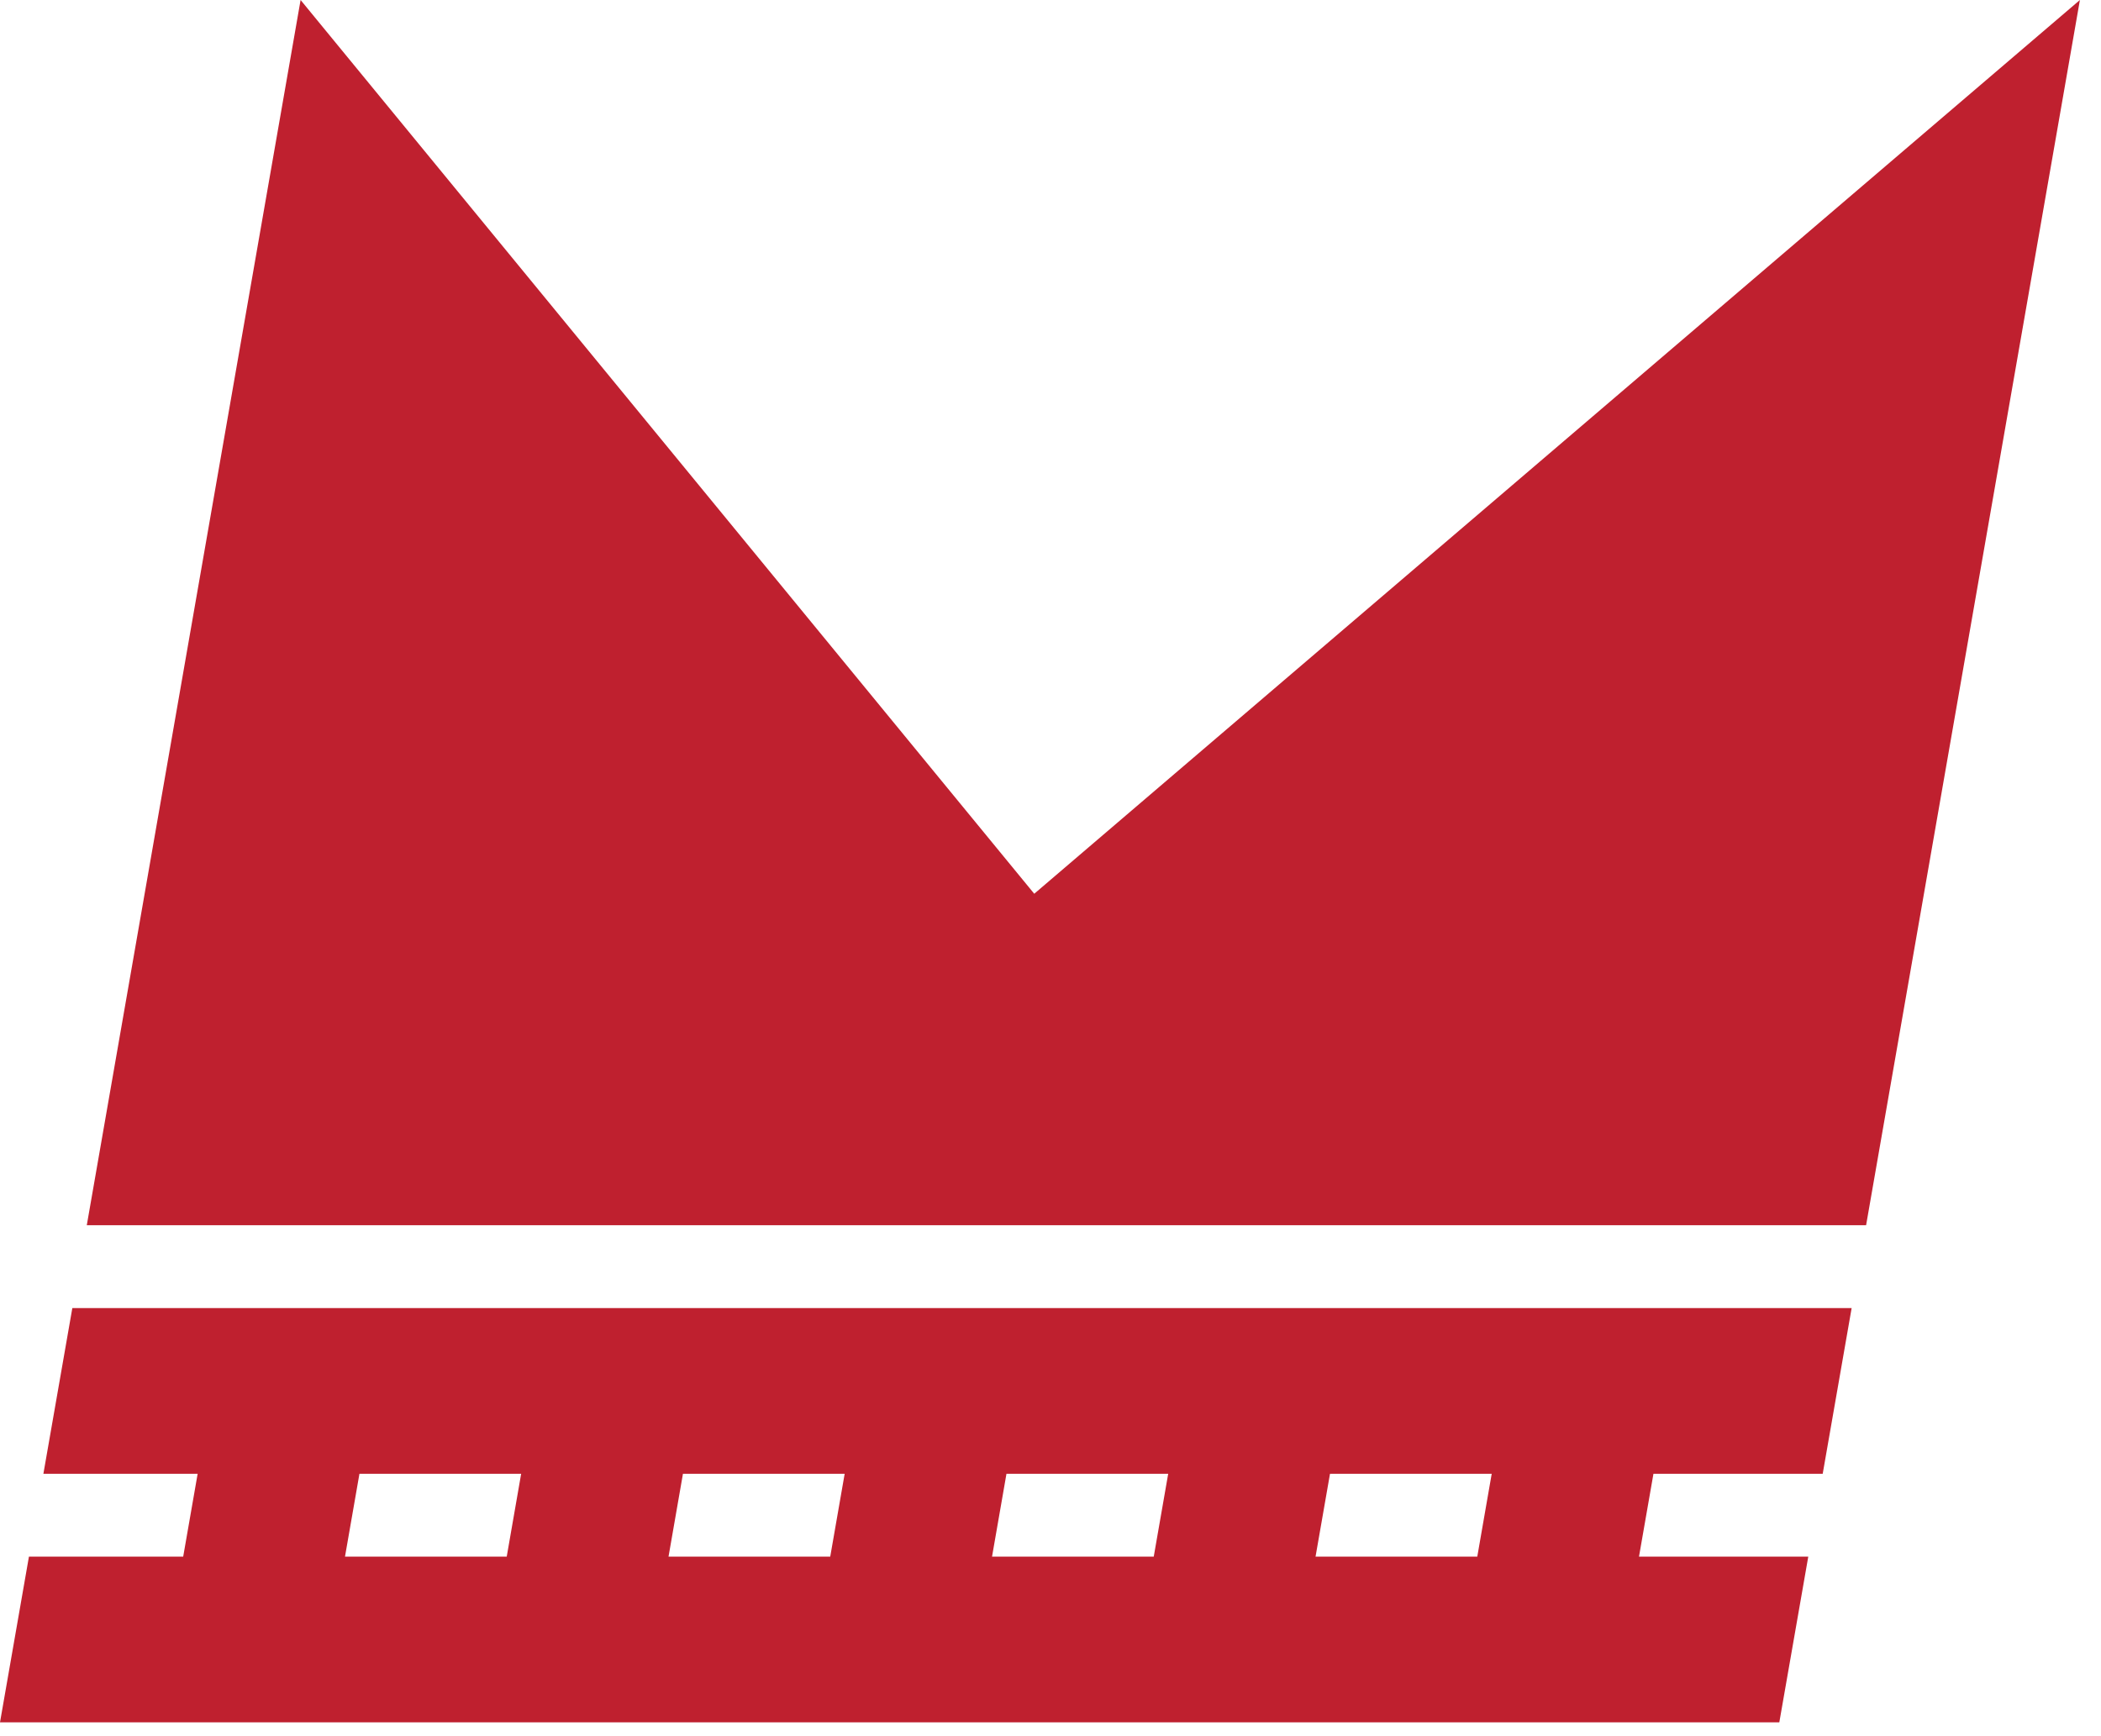
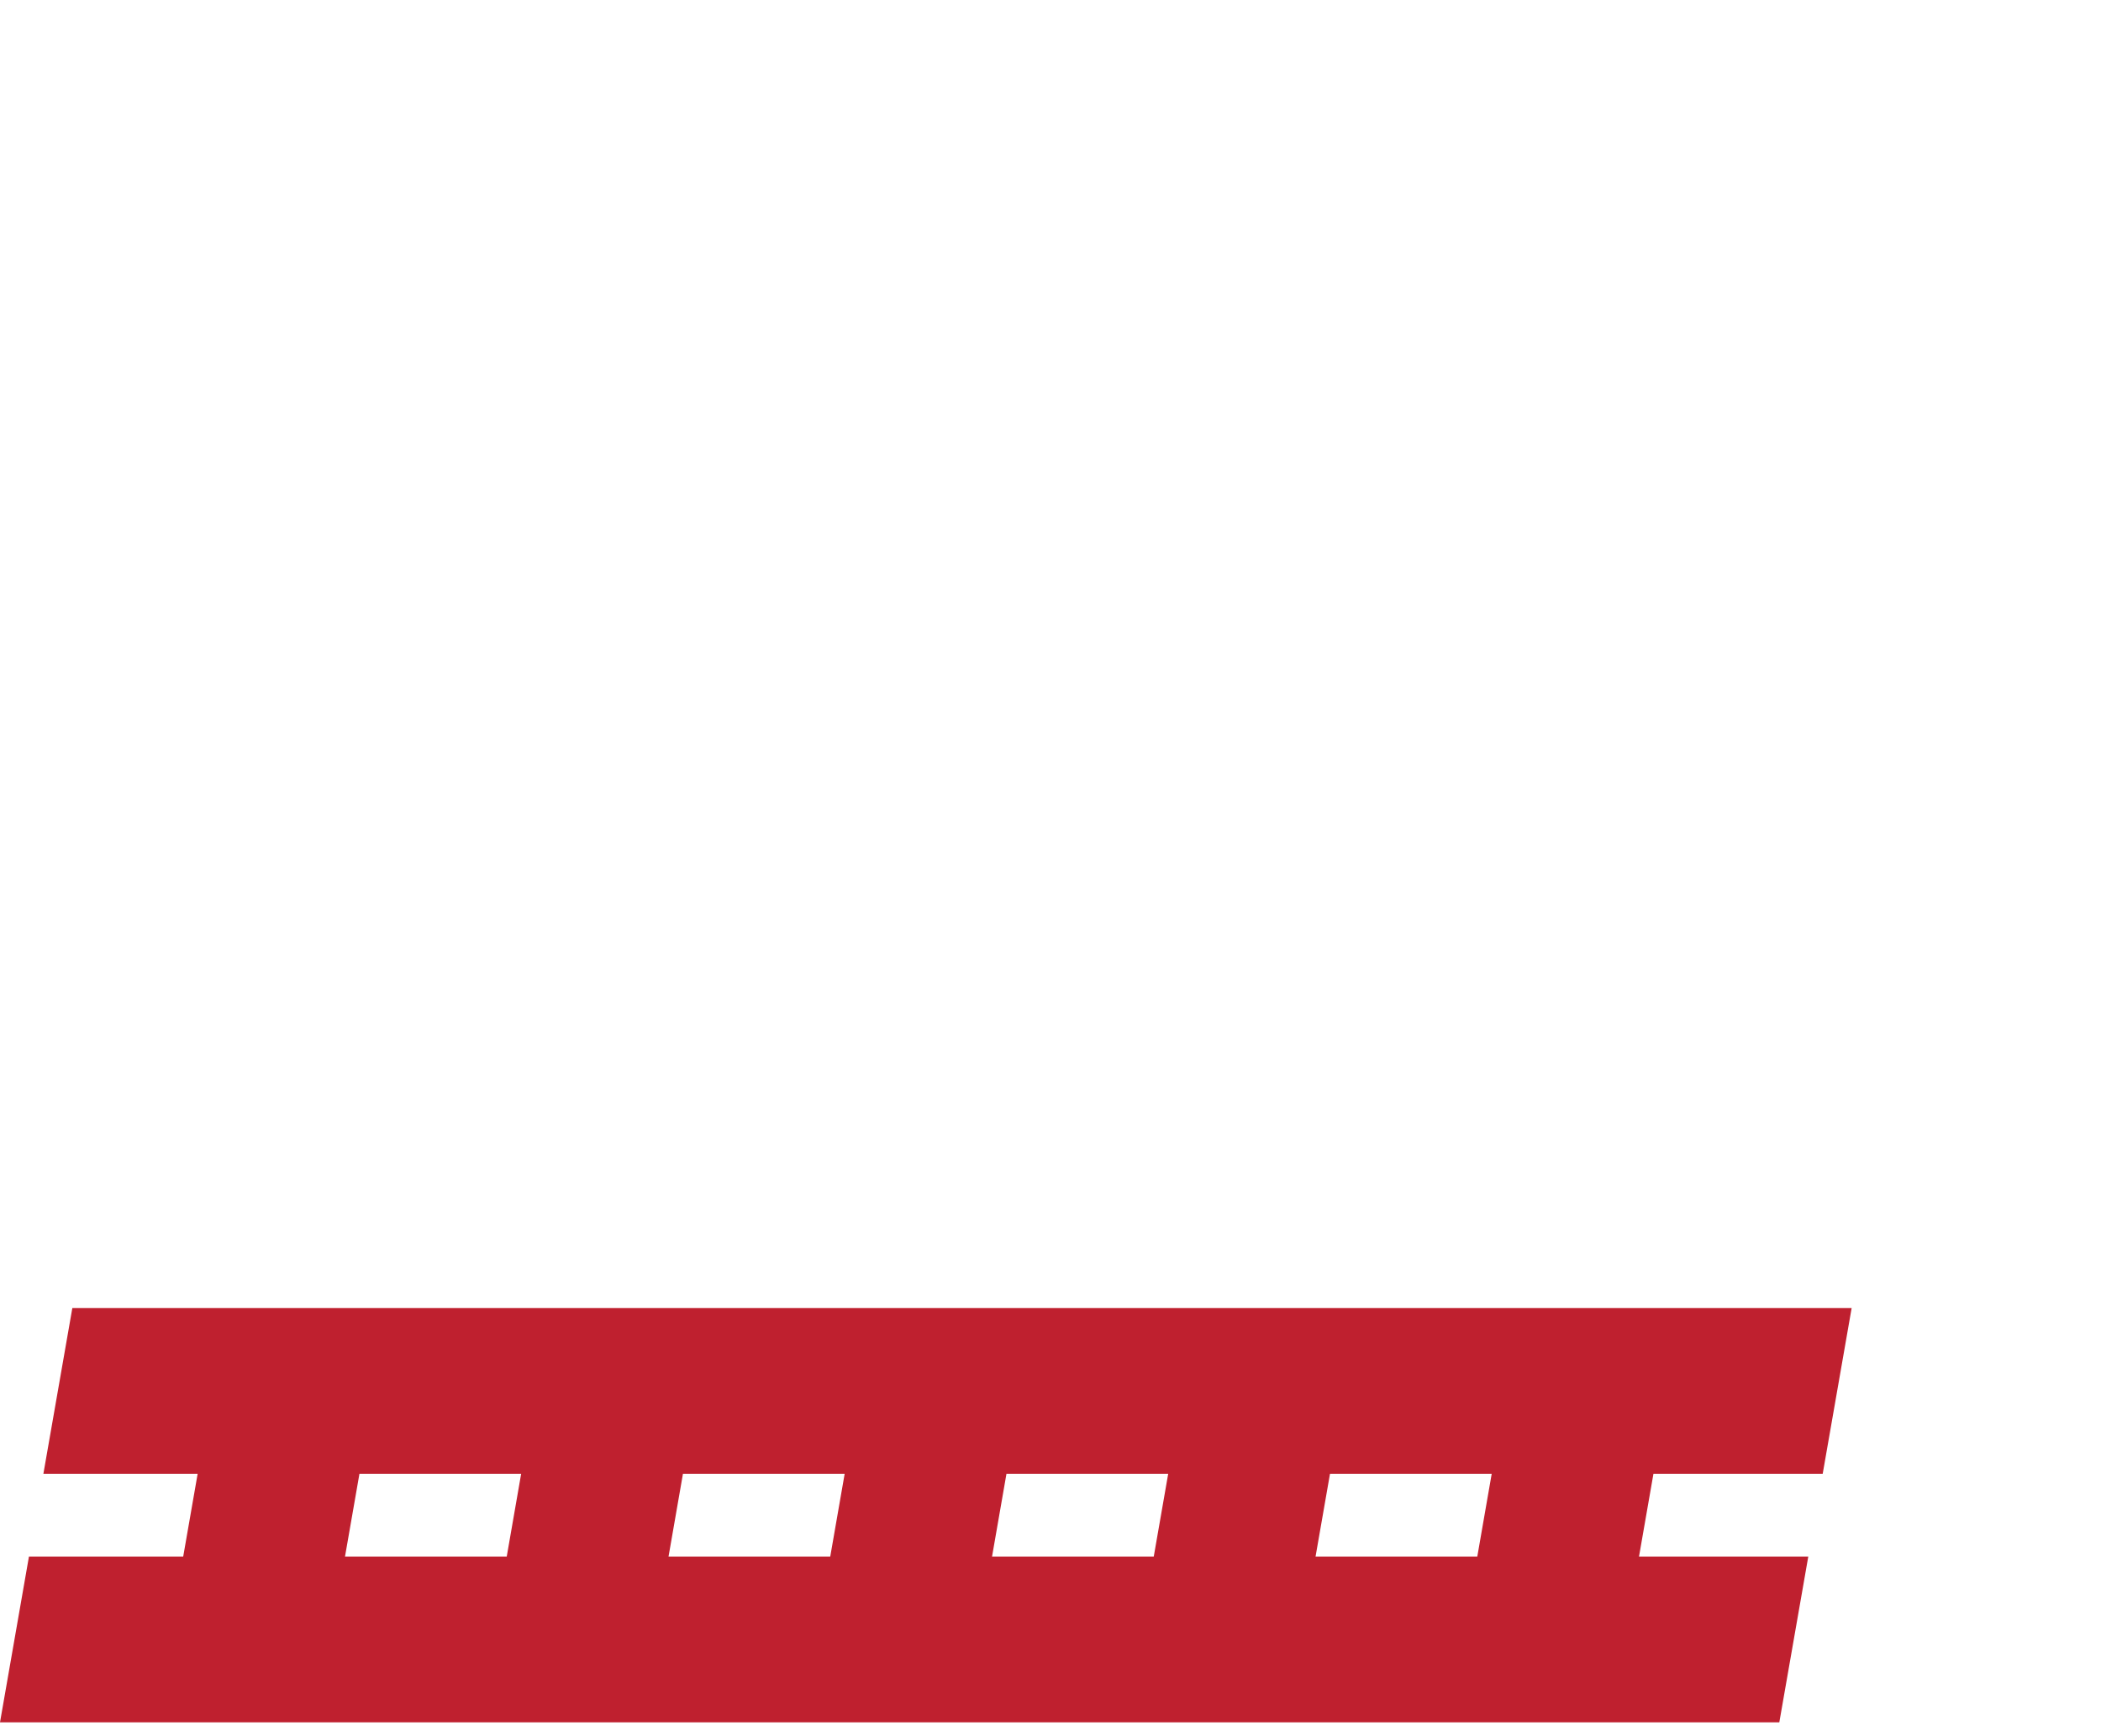
<svg xmlns="http://www.w3.org/2000/svg" width="98" height="81" viewBox="0 0 98 81" fill="none">
-   <path d="M48.242 41.695L14.021 0L4.048 57.159H87.043L97.016 0L48.242 41.695Z" fill="#BF202F" />
-   <path d="M2.024 68.754H9.219L8.545 72.619H1.35L0 80.35H82.995L84.346 72.619H76.45L77.124 68.754H85.019L86.369 61.023H3.374L2.024 68.754ZM69.58 68.754L68.907 72.619H61.363L62.037 68.754H69.58ZM54.49 68.754L53.816 72.619H46.273L46.946 68.754H54.49ZM39.399 68.754L38.726 72.619H31.183L31.856 68.754H39.399ZM24.309 68.754L23.636 72.619H16.092L16.766 68.754H24.309Z" fill="#BF202F" />
+   <path d="M2.024 68.754H9.219L8.545 72.619H1.35L0 80.35H82.995L84.346 72.619H76.45L77.124 68.754H85.019L86.369 61.023H3.374L2.024 68.754ZM69.58 68.754L68.907 72.619H61.363L62.037 68.754H69.58ZM54.49 68.754L53.816 72.619H46.273L46.946 68.754H54.49ZM39.399 68.754L38.726 72.619H31.183L31.856 68.754H39.399ZM24.309 68.754L23.636 72.619H16.092L16.766 68.754Z" fill="#BF202F" />
</svg>